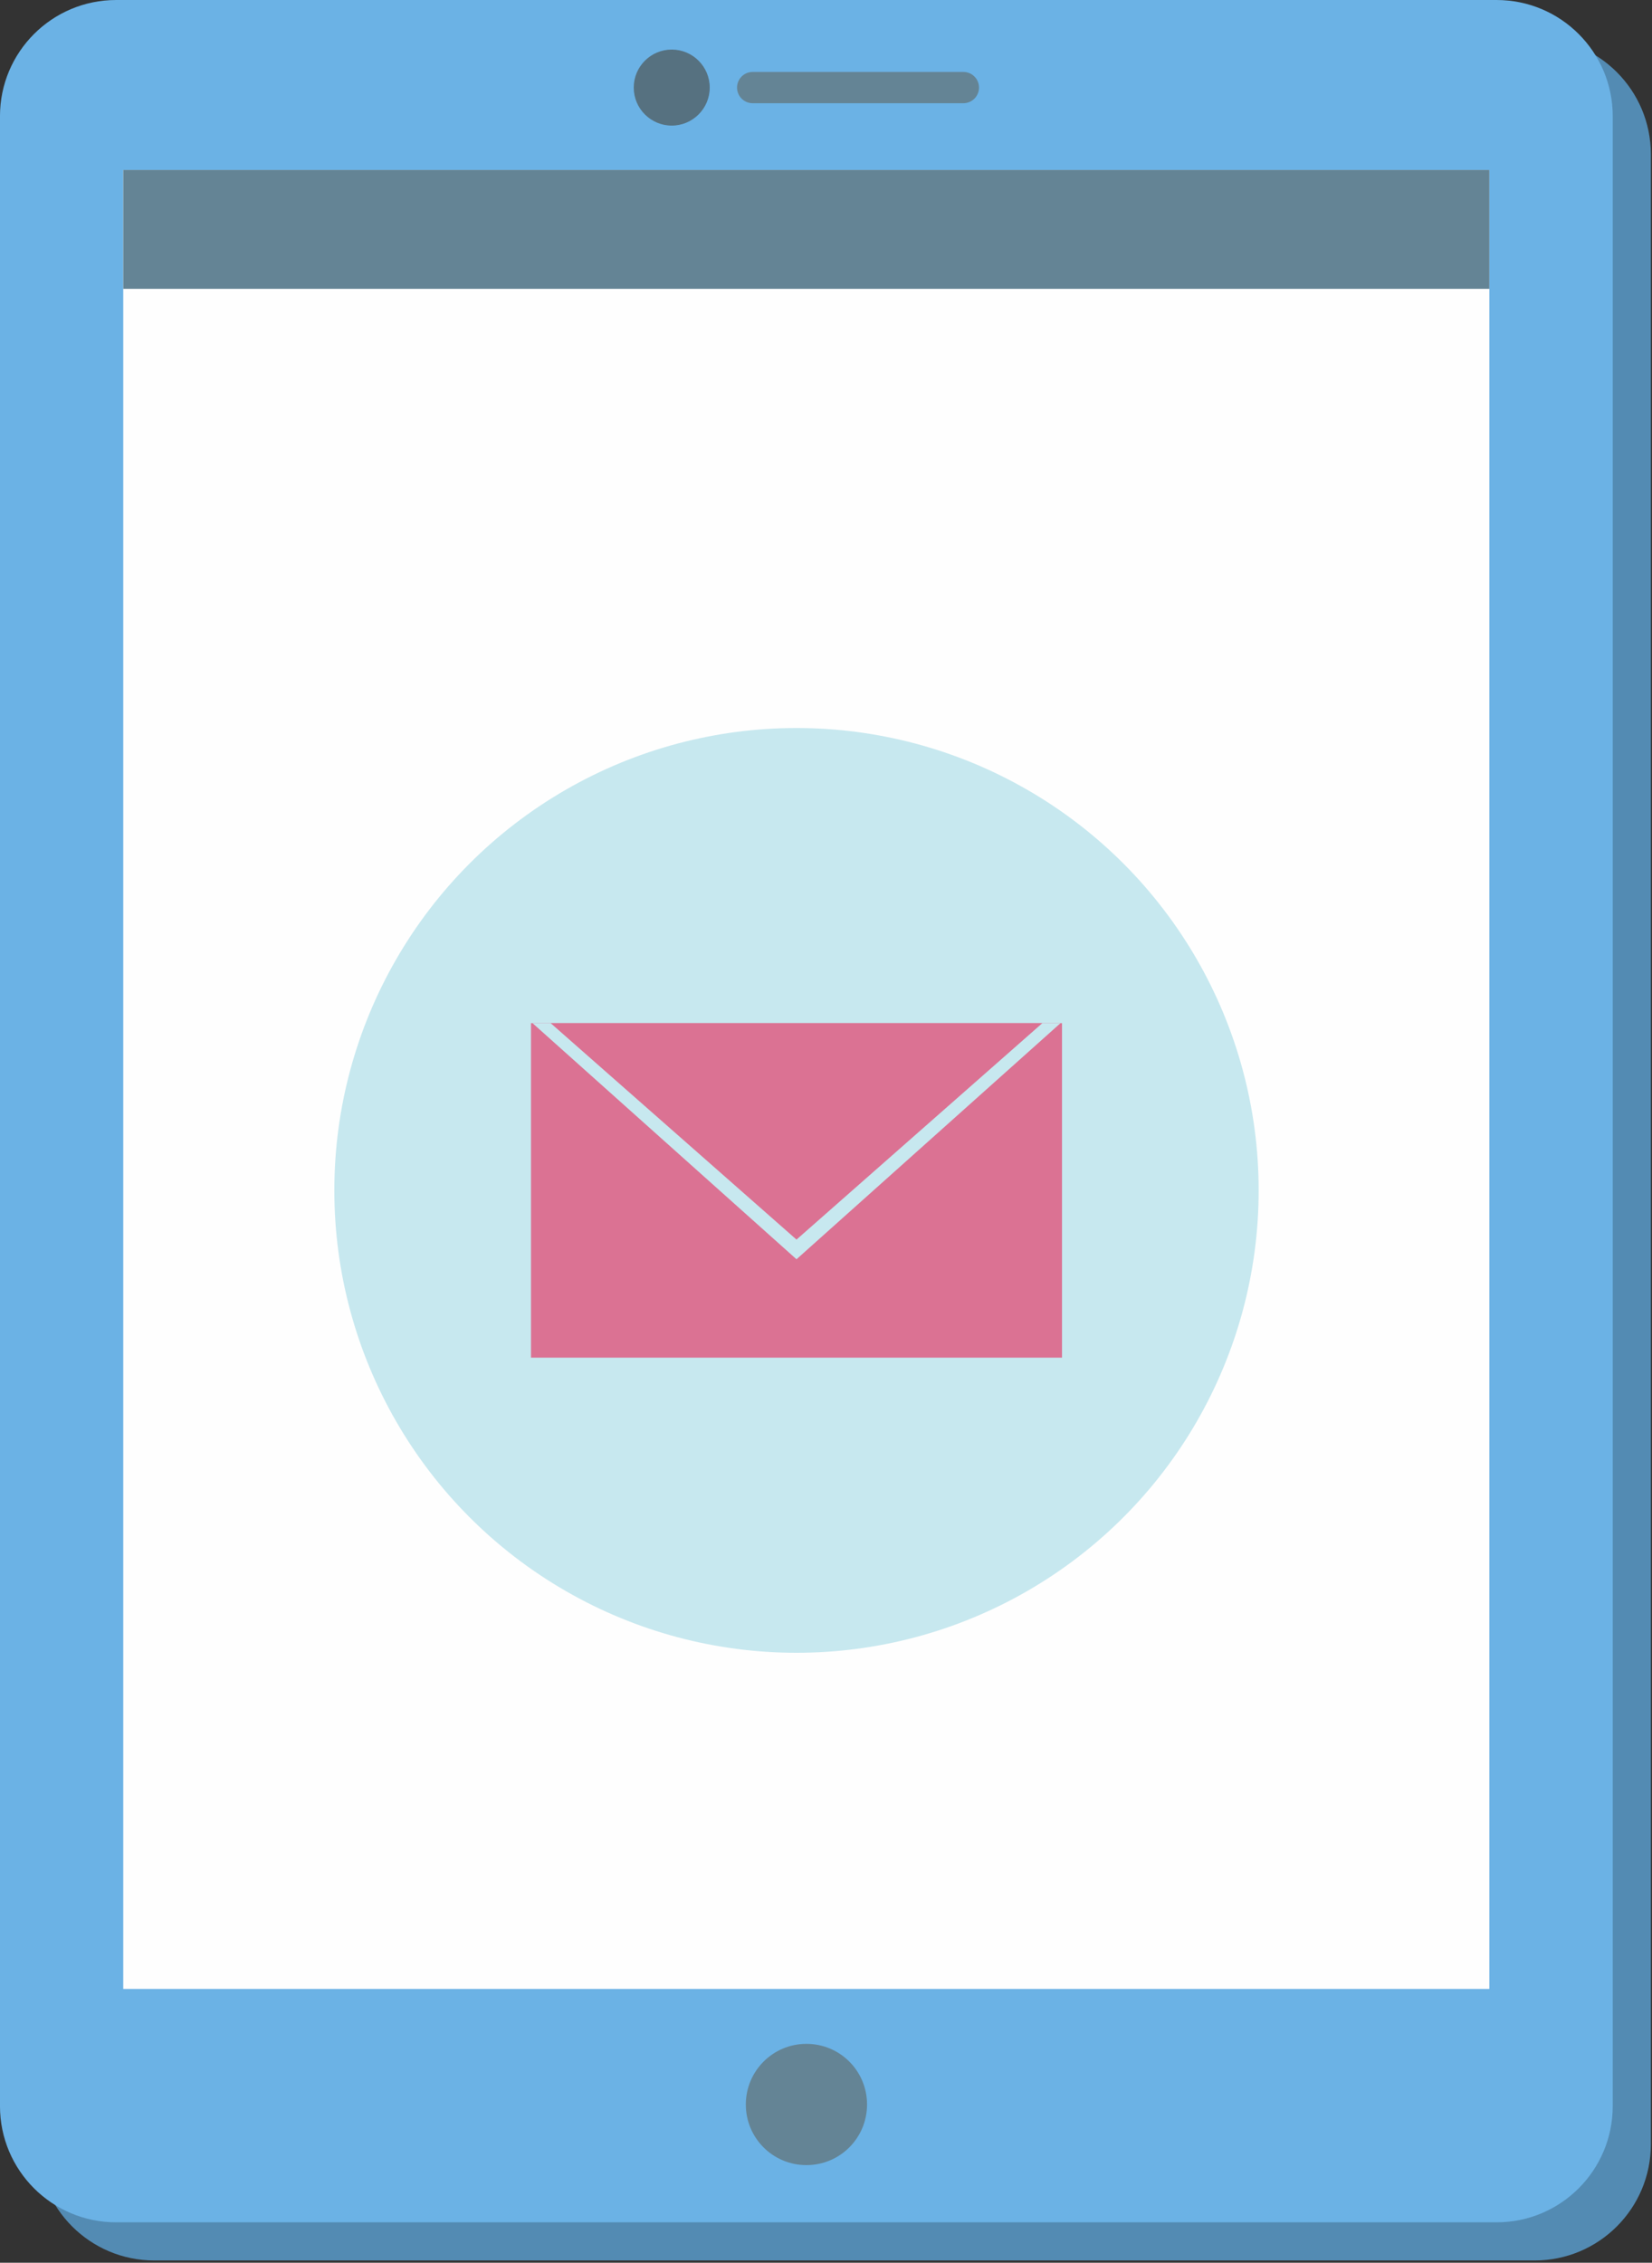
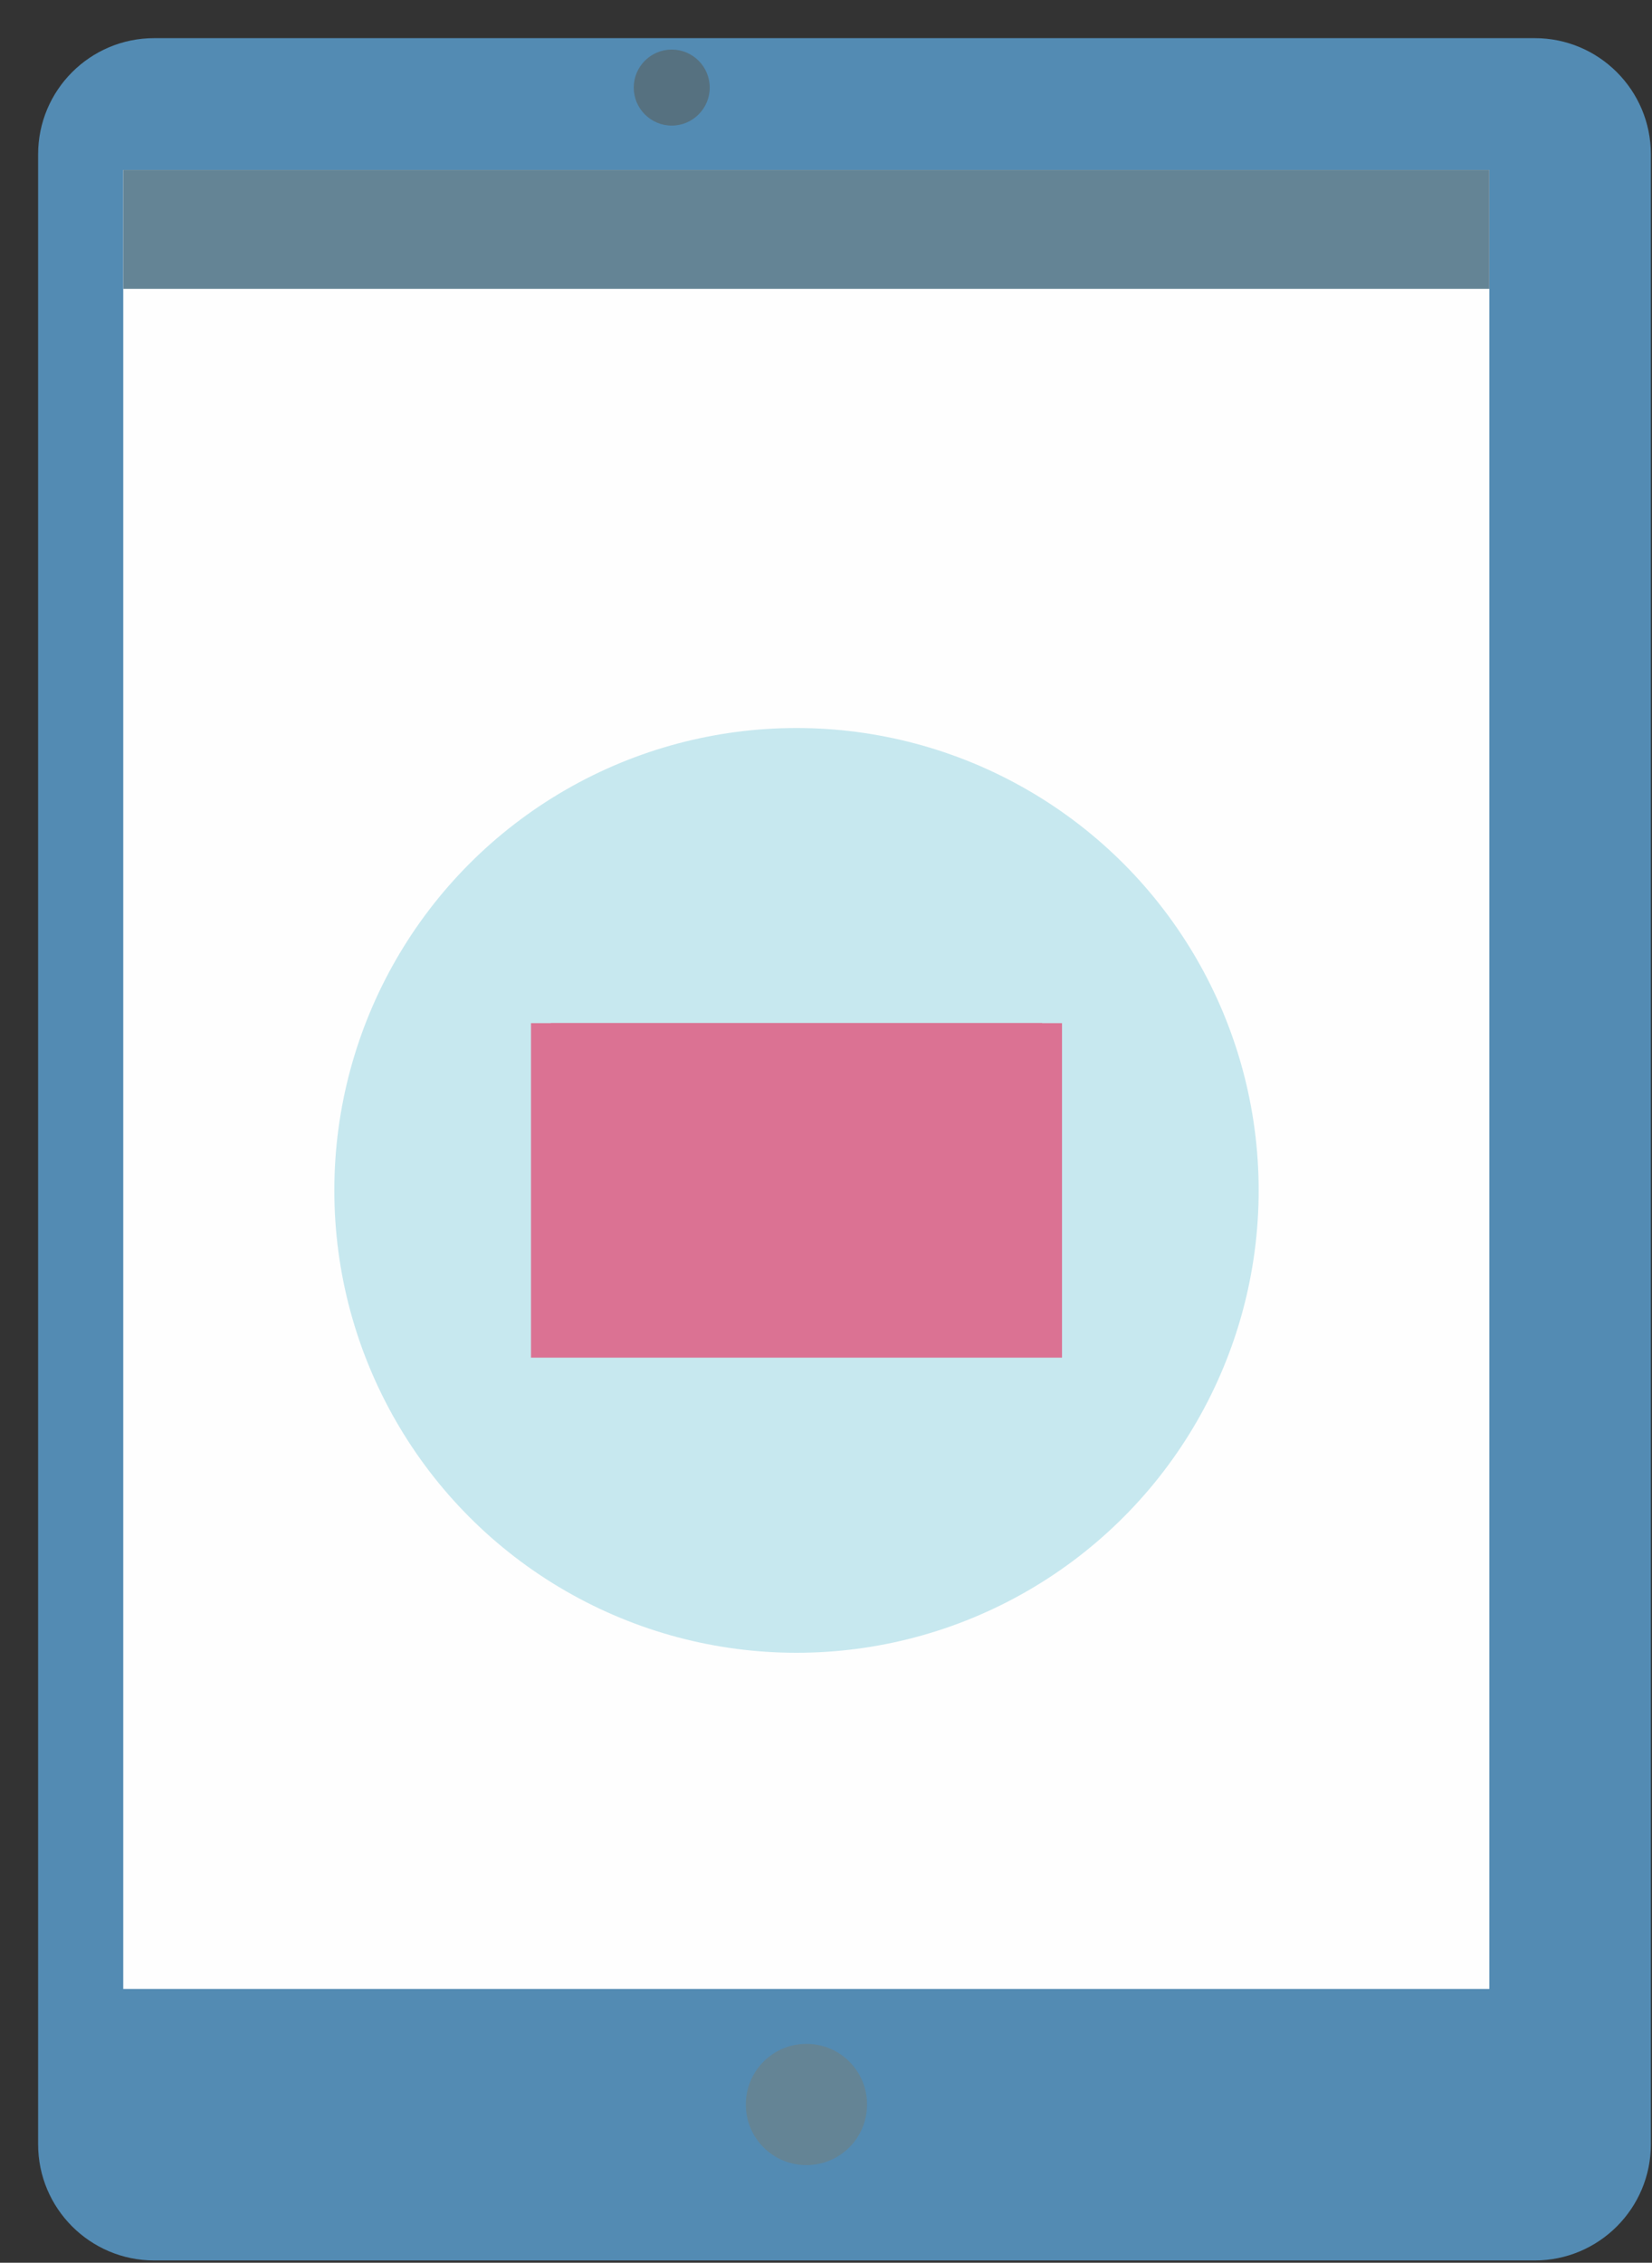
<svg xmlns="http://www.w3.org/2000/svg" fill="none" height="115" viewBox="0 0 84 115" width="84">
  <rect x="0" y="0" width="84" height="115" fill="#333333" stroke="none" />
  <clipPath id="a">
    <path d="m0 0h84v115h-84z" />
  </clipPath>
  <g clip-path="url(#a)">
    <path d="m78.036 1.938h-70.192c-3.262 0-5.906 2.644-5.906 5.905v101.136c0 3.261 2.644 5.905 5.906 5.905h70.192c3.262 0 5.906-2.644 5.906-5.905v-101.136c0-3.261-2.644-5.905-5.906-5.905z" fill="#538bb3" />
-     <path d="m76.097 0h-70.192c-3.262 0-5.906 2.644-5.906 5.905v101.135c0 3.262 2.644 5.906 5.906 5.906h70.192c3.262 0 5.906-2.644 5.906-5.906v-101.135c0-3.261-2.644-5.905-5.906-5.905z" fill="#6bb2e5" />
    <path d="m75.729 8.638h-69.462v92.446h69.462z" fill="#fefefe" />
    <path d="m37.923 106.957c0-1.7 1.376-3.082 3.082-3.082 1.706 0 3.082 1.376 3.082 3.082 0 1.705-1.376 3.081-3.082 3.081-1.706 0-3.082-1.376-3.082-3.081z" fill="#648495" />
    <path d="m32.224 4.451c0-1.066.866-1.932 1.932-1.932 1.066 0 1.932.866 1.932 1.932s-.866 1.932-1.932 1.932c-1.066 0-1.932-.866-1.932-1.932z" fill="#567180" />
-     <path d="m48.985 5.246h-10.713c-.439 0-.795-.355-.795-.795 0-.439.355-.795.795-.795h10.713c.439 0 .795.355.795.795 0 .439-.355.795-.795.795z" fill="#648495" />
    <path d="m75.729 8.638h-69.462v6.041h69.462z" fill="#648495" />
    <circle cx="40.5" cy="60.5" fill="#c7e8ef" r="23.5" />
    <path d="m27 52h27v17h-27z" fill="#db7293" />
-     <path d="m40.5 64-13.423-12h26.847z" fill="#c7e8ef" />
    <path d="m40.5 63-12.5-11h25z" fill="#db7293" />
  </g>
</svg>